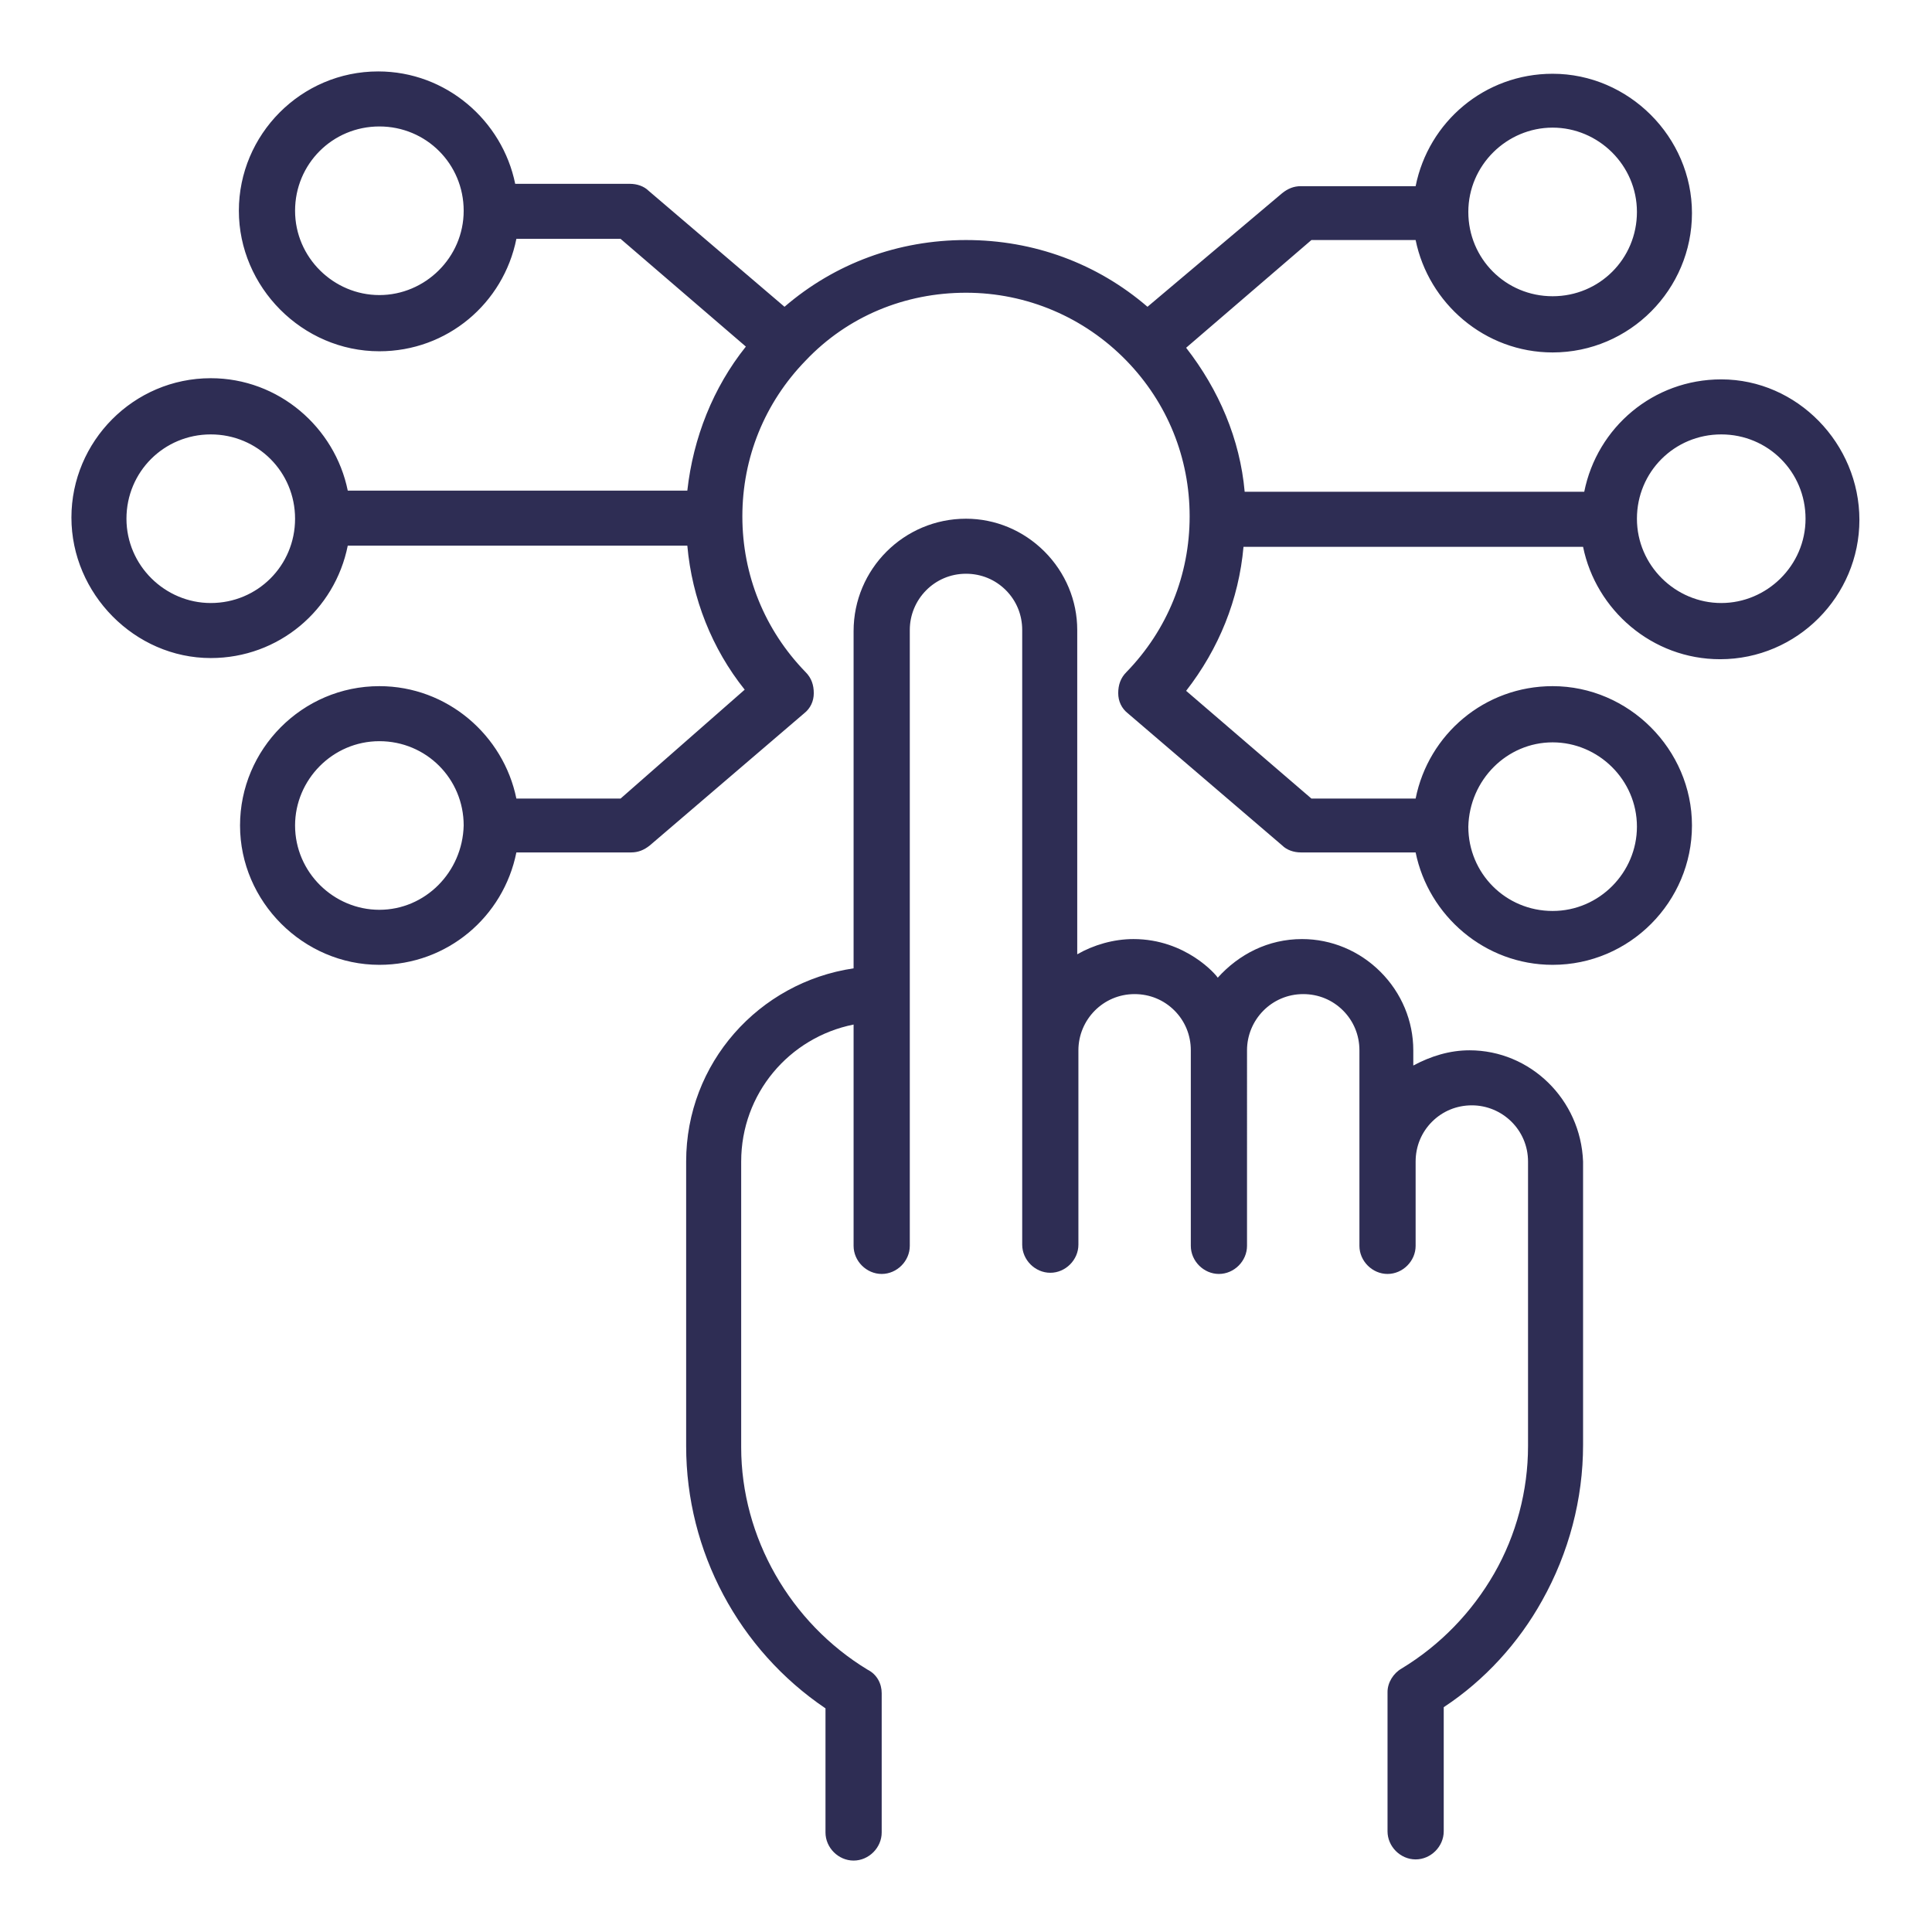
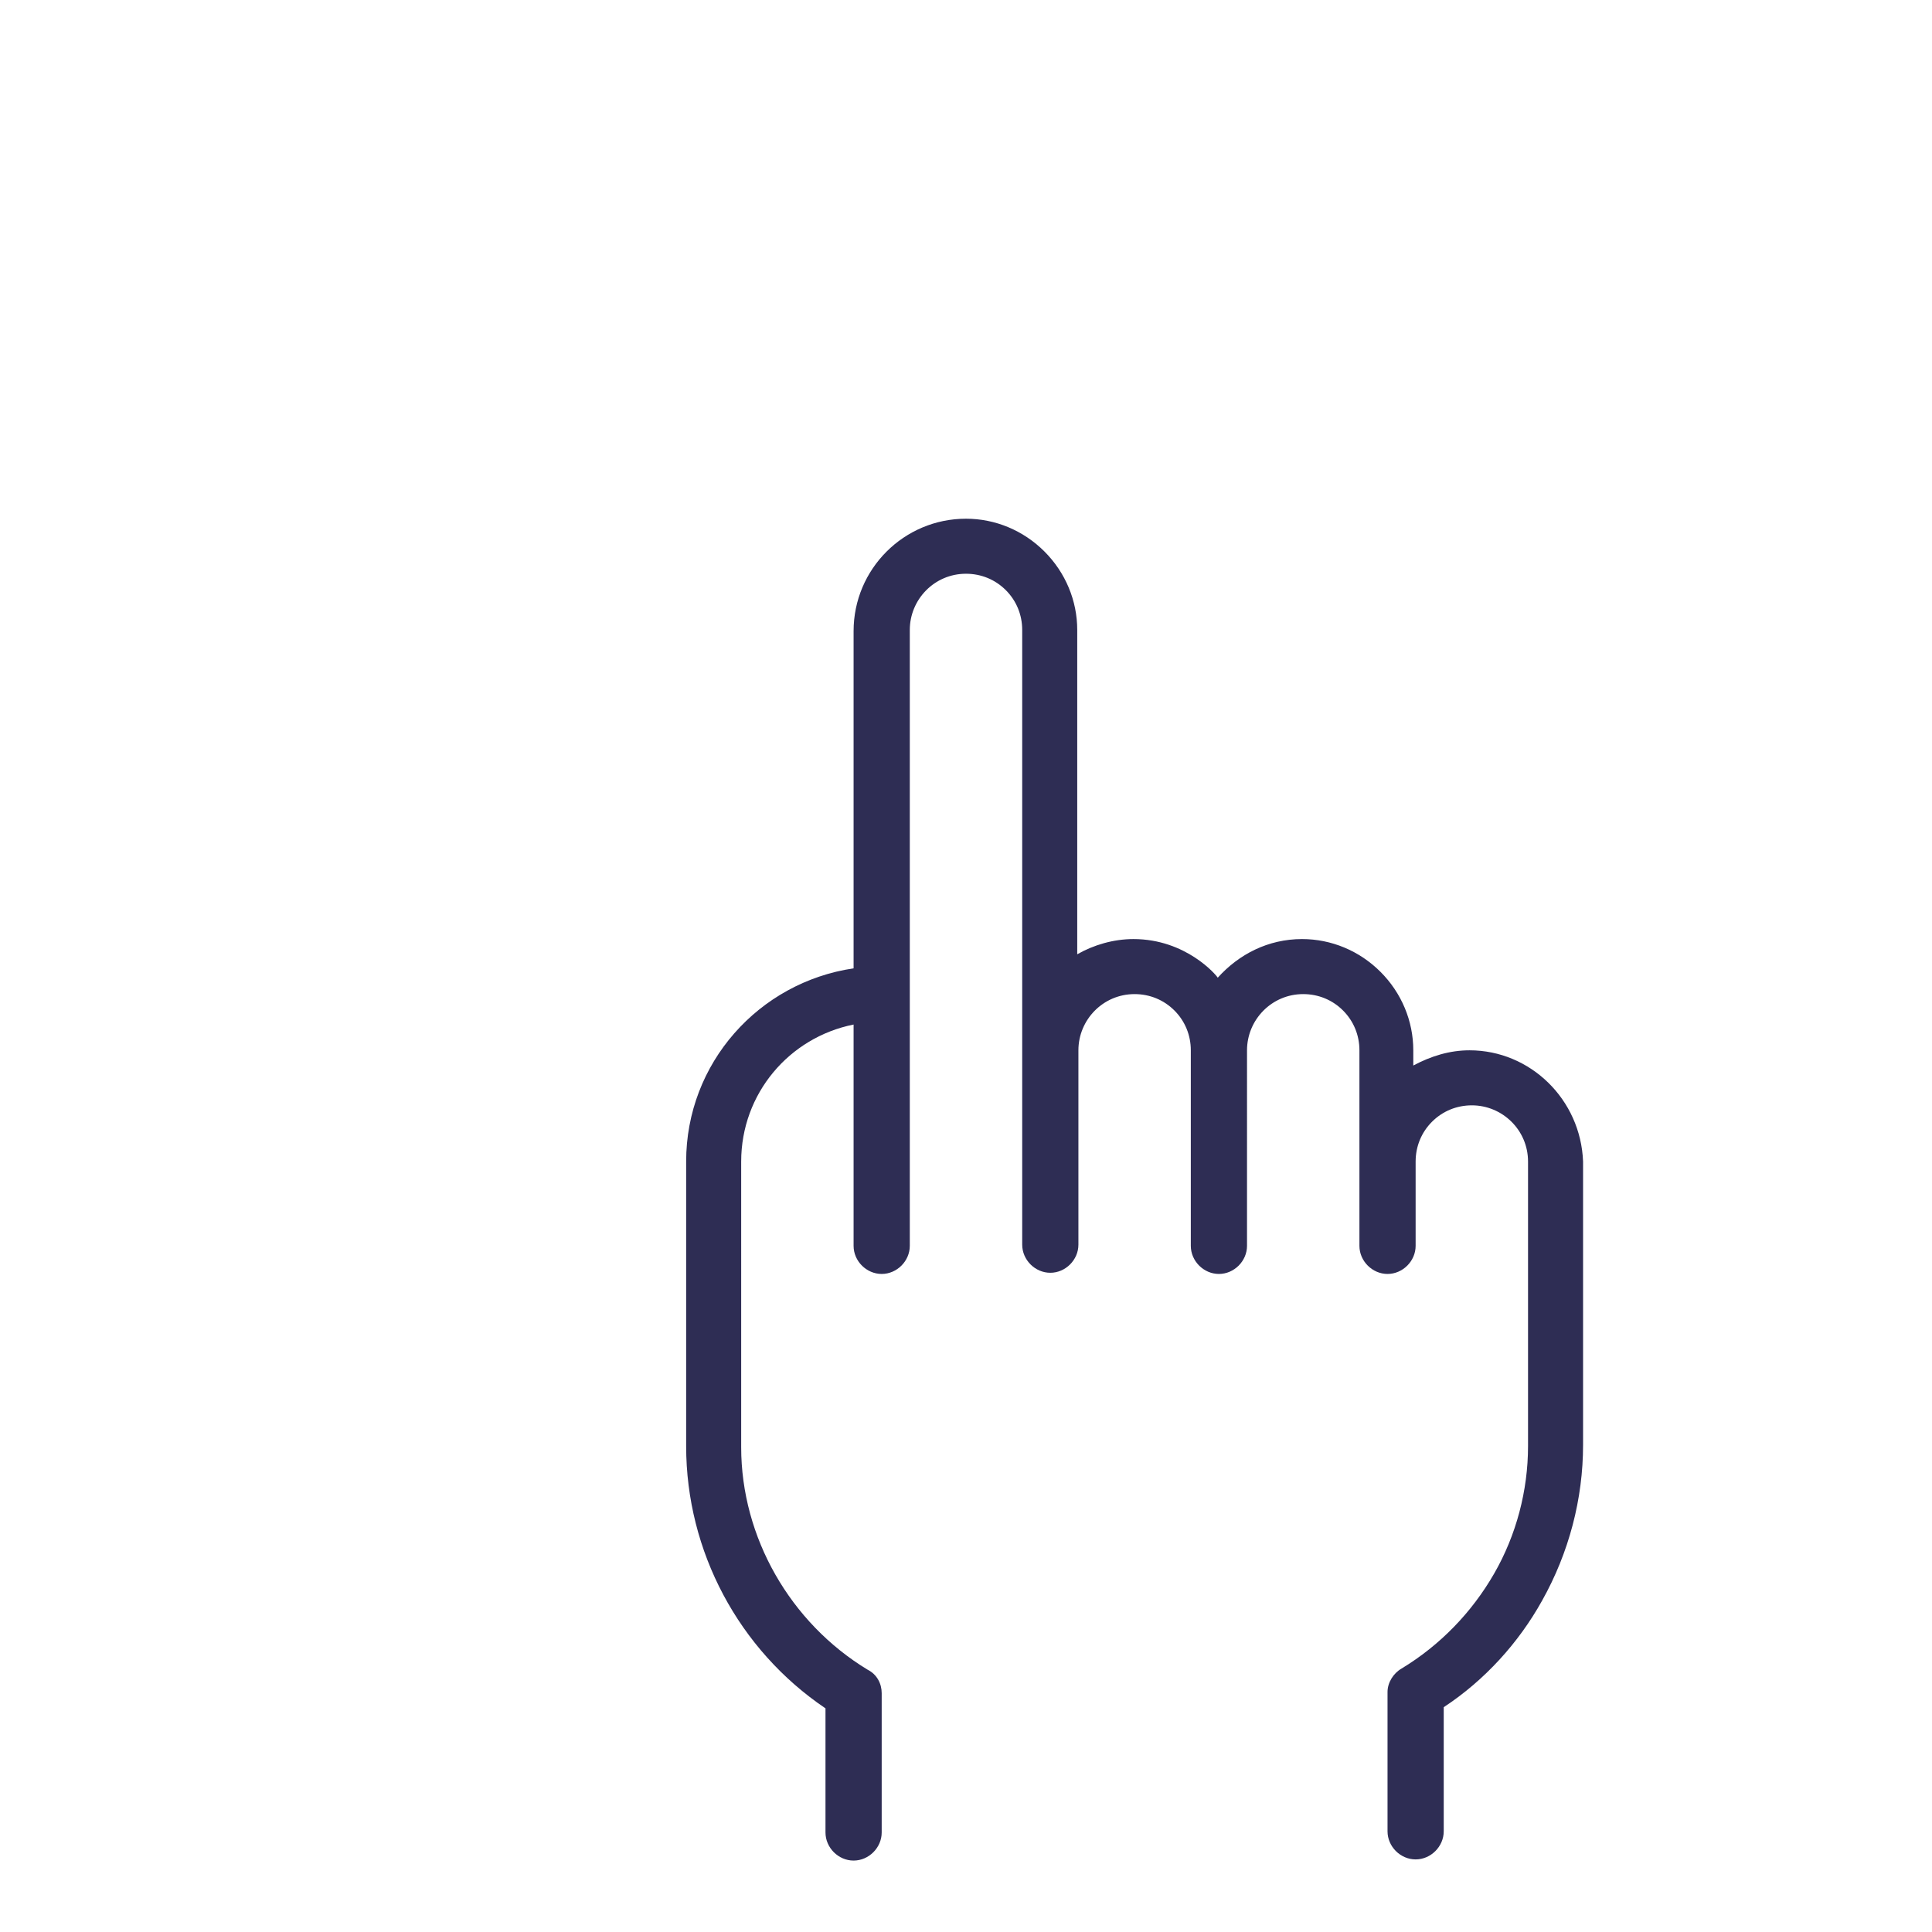
<svg xmlns="http://www.w3.org/2000/svg" version="1.1" id="Layer_1" x="0px" y="0px" viewBox="0 0 165 165" style="enable-background:new 0 0 165 165;" xml:space="preserve">
  <style type="text/css">
	.st0{display:none;}
	.st1{display:inline;}
	.st2{fill:#2E2D54;stroke:#FFFFFF;stroke-miterlimit:10;}
	.st3{fill:#2E2D54;}
</style>
  <g id="Layer_2_1_" class="st0">
    <g class="st1">
      <path class="st2" d="M128.8,55.4h-11.5V36.2c0-10.6-8.6-19.2-19.2-19.2H36.2c-10.6,0-19.2,8.6-19.2,19.2v38.3    c0,9.2,6.6,17,15.3,18.8v11.9c0,1.4,0.8,2.7,2,3.4c1.2,0.7,2.8,0.6,3.9-0.2l9.4-6.2v10.7c0,10.6,8.6,19.2,19.2,19.2h37.7l22,15.2    c1.2,0.8,2.7,0.9,4,0.2c1.3-0.7,2.1-2,2.1-3.4v-12.4c8.7-1.8,15.3-9.5,15.3-18.8V74.6C147.9,64,139.3,55.4,128.8,55.4z M36.2,86.1    c-6.3,0-11.5-5.2-11.5-11.5V36.2c0-6.3,5.2-11.5,11.5-11.5h61.8c6.3,0,11.5,5.2,11.5,11.5v38.3c0,6.3-5.2,11.5-11.5,11.5H59.2    c-0.8,0-1.5,0.2-2.1,0.6l-17,11.4v-8.2C40.1,87.8,38.4,86.1,36.2,86.1z M140.2,112.9c0,6.3-5.2,11.5-11.5,11.5    c-2.1,0-3.8,1.7-3.8,3.8v8.6l-17-11.7c-0.6-0.4-1.4-0.7-2.2-0.7H66.9c-6.3,0-11.5-5.2-11.5-11.5V97.1l5-3.3h37.7    c10.6,0,19.2-8.6,19.2-19.2V63.1h11.5c6.3,0,11.5,5.2,11.5,11.5L140.2,112.9L140.2,112.9z" />
-       <path class="st2" d="M43.9,43.9h31.2c2.1,0,3.8-1.7,3.8-3.8c0-2.1-1.7-3.8-3.8-3.8H43.9c-2.1,0-3.8,1.7-3.8,3.8    C40.1,42.2,41.8,43.9,43.9,43.9z" />
      <path class="st2" d="M43.9,59.2h31.2c2.1,0,3.8-1.7,3.8-3.8c0-2.1-1.7-3.8-3.8-3.8H43.9c-2.1,0-3.8,1.7-3.8,3.8    C40.1,57.5,41.8,59.2,43.9,59.2z" />
      <path class="st2" d="M43.9,74.6h46.5c2.1,0,3.8-1.7,3.8-3.8c0-2.1-1.7-3.8-3.8-3.8H43.9c-2.1,0-3.8,1.7-3.8,3.8    C40.1,72.9,41.8,74.6,43.9,74.6z" />
-       <path class="st2" d="M94.2,40.1c0,2.1-1.7,3.8-3.8,3.8s-3.8-1.7-3.8-3.8c0-2.1,1.7-3.8,3.8-3.8S94.2,38,94.2,40.1z" />
      <path class="st2" d="M94.2,55.4c0,2.1-1.7,3.8-3.8,3.8s-3.8-1.7-3.8-3.8c0-2.1,1.7-3.8,3.8-3.8S94.2,53.3,94.2,55.4z" />
-       <path class="st2" d="M121.1,105.2h-46c-2.1,0-3.8,1.7-3.8,3.8c0,2.1,1.7,3.8,3.8,3.8h46c2.1,0,3.8-1.7,3.8-3.8    C124.9,107,123.2,105.2,121.1,105.2z" />
    </g>
  </g>
  <g id="Layer_3" class="st0">
    <g class="st1">
      <path class="st3" d="M125,74.7c0-23.6-19.2-42.5-42.5-42.5c-1.7,0-3.4,0-5.1,0.3C58.9,34.6,43,49.8,40.3,68    c-1.7,12.2,1.3,23.6,8.8,33.1c8.1,10.1,12.1,21.6,12.1,33.1c-1.7,1.7-2.7,4.1-2.7,6.8c0,2.4,1,4.7,2.4,6.4    c-1.3,1.7-2.4,4.1-2.4,6.4c0,5.4,4.4,9.8,9.8,9.8h28c5.4,0,9.8-4.4,9.8-9.8c0-2.4-1-4.7-2.4-6.4c1.3-1.7,2.4-4.1,2.4-6.4    c0-2.7-1-4.7-2.7-6.8c0-12.2,4.1-23.3,11.1-31.7C121.7,94.7,125,84.9,125,74.7z M65.3,140.9c0-1.7,1.3-3,3-3h28c1.7,0,3,1.4,3,3    s-1.3,3-3,3h-28C67,143.9,65.3,142.6,65.3,140.9z M96.7,156.8h-28c-1.7,0-3-1.4-3-3s1.3-3,3-3h28c1.7,0,3,1.4,3,3    S98,156.8,96.7,156.8z M97,131.1H85.9v-29.4l12.8-12.8c1.3-1.3,1.3-3.4,0-4.7s-3.4-1.3-4.7,0L82.5,95.7L71,84.2    c-1.3-1.3-3.4-1.3-4.7,0s-1.3,3.4,0,4.7l12.8,12.8v29.4H68c-0.7-12.2-5.4-23.6-13.5-34.1c-6.4-8.1-9.1-17.9-7.4-28    c2.4-15.5,15.5-28,31.4-30c1.3,0,2.7-0.3,4.1-0.3c19.9,0,35.8,16.2,35.8,35.8c0,8.4-3,16.9-8.4,23.3    C102.1,106.8,97.7,118.6,97,131.1z" />
      <path class="st3" d="M153.4,72.4h-19.2c-2,0-3.4,1.3-3.4,3.4s1.4,3.4,3.4,3.4h19.2c2,0,3.4-1.3,3.4-3.4S155.1,72.4,153.4,72.4z" />
      <path class="st3" d="M34.2,75.8c0-2-1.3-3.4-3.4-3.4H11.6c-2,0-3.4,1.3-3.4,3.4s1.4,3.4,3.4,3.4h19.2    C32.9,79.1,34.2,77.4,34.2,75.8z" />
      <path class="st3" d="M82.5,26.5c2,0,3.4-1.4,3.4-3.4V4.9c0-2-1.3-3.4-3.4-3.4s-3.4,1.3-3.4,3.4v18.2    C79.1,25.1,80.5,26.5,82.5,26.5z" />
-       <path class="st3" d="M119.3,42.3c1,0,1.7-0.3,2.4-1l13.2-13.2c1.4-1.4,1.4-3.4,0-4.7s-3.4-1.4-4.7,0l-13.2,13.2    c-1.3,1.3-1.3,3.4,0,4.7C117.6,42,118.6,42.3,119.3,42.3z" />
      <path class="st3" d="M48.4,109.8c-1.3-1.3-3.4-1.3-4.7,0l-13.5,13.5c-1.4,1.3-1.4,3.4,0,4.7c1.7,1.4,3,1.4,4.7,0l13.5-13.5    C49.8,113.2,49.8,111.2,48.4,109.8z" />
      <path class="st3" d="M135.1,123.3l-13.8-13.8c-1.3-1.3-3.4-1.3-4.7,0s-1.3,3.4,0,4.7l13.8,13.8c1.7,1.4,3.4,1.4,4.7,0    C136.2,127.1,136.2,124.7,135.1,123.3z" />
      <path class="st3" d="M43,41c0.7,0.7,1.7,1,2.4,1c1,0,1.7-0.3,2.4-1c1.3-1.3,1.3-3.4,0-4.7L34.9,23.1c-1.3-1.4-3.4-1.4-4.7,0    s-1.4,3.4,0,4.7L43,41z" />
    </g>
  </g>
  <g id="Layer_4" class="st0">
    <g class="st1">
      <path class="st3" d="M16,86.6L16,86.6L16,86.6l24.1,30.8l0,0l19.1,24.4c3.4,4.3,9.9,5.2,14.5,1.9l2.8-2.2c1.8-1.5,3.4-3.7,3.7-6.2    c3.1,0.6,6.2,0,8.6-1.9l2.8-2.2c2.2-1.5,3.4-3.7,3.7-6.2c3.1,0.6,6.2,0,8.6-1.8l2.8-2.2c1.8-1.5,3.4-3.7,3.7-6.2    c3.4,0.6,6.2,0,8.6-1.8l2.8-2.2c1.8-1.2,2.8-3.1,3.7-4.9c0.6,0,1.2-0.3,1.5-0.6c2.8-2.2-10.2,8.3,27.8-22.5    c5.6-4.6,6.5-13,1.9-18.5l-33.3-40.1c-2.5-3.1-6.2-4.9-10.2-4.9c-3.1,0-6.2,0.9-8.3,3.1l-9.6,7.7l-18.2,3.7l-5.9-7.1    c-4.3-5.6-12.7-6.5-18.2-2.2l-42.6,33C4.6,61.9,3.7,70.2,8,76.1L16,86.6z M117.8,106l-2.8,2.2c-1.8,1.5-4.6,0.9-5.9-0.6l-9.6-13.9    c-0.9-1.5-2.8-1.8-4.3-0.6c-1.5,0.9-1.8,2.8-0.9,4.3l9.6,13c1.5,1.8,0.9,4.6-0.9,6.2l-2.8,2.2c-1.8,1.5-4.3,0.9-5.9-0.6l-8.9-13.3    c-0.9-1.5-2.8-1.8-4.3-0.9c-1.5,0.9-1.8,2.8-0.9,4.3l8.3,12l0,0c1.5,1.8,0.9,4.6-0.9,6.2l-2.8,2.2c-1.8,1.5-4.3,0.9-5.9-0.6    l-8.3-12c-0.9-1.5-2.8-1.8-4.3-0.9c-1.5,0.9-1.8,2.8-0.9,4.3l7.4,11.1l0,0c1.5,1.9,0.9,4.6-0.9,6.2l-1.8,2.2    c-1.8,1.5-4.3,1.2-5.9-0.6l-18.8-24.7l0,0l0,0L23.1,85l30.5-23.8l-1.2,15.1c-0.6,8,6.2,14.2,13.9,13.6c4.9-0.3,9.3-3.7,11.1-8.3    l5.9-15.7l5.9-2.2l29.9,36.7C120,102.3,119.7,104.8,117.8,106z M125.6,98.6c-21.6-26.5-17.9-22.2-33-40.4    c-0.9-0.9-2.2-1.5-3.4-0.9c-8.3,3.7-10.2,3.1-10.8,5.2l-6.5,17c-0.9,2.5-3.1,4-5.9,4.3c-4,0.3-7.4-3.1-7.1-7.1l1.8-28.4    c0.3-3.1,2.5-5.5,5.2-6.2l29.6-5.9l42.6,52.5L125.6,98.6z M108.9,27c2.8-2.5,7.4-1.9,9.9,0.9l33,40.4c2.5,3.1,1.9,7.4-0.9,9.9    l-8,6.5l-22.2-27.2l-19.8-24.1L108.9,27z M14.2,62.5l42.6-33c3.1-2.5,7.4-1.9,9.9,1.2l3.7,4.6l-5.6,0.9    c-5.6,1.2-9.9,5.8-10.2,11.7l-0.3,4.9L19.1,80.4l-6.2-8C10.5,69.3,11.1,65,14.2,62.5z" />
    </g>
  </g>
  <path class="st3" d="M125.5,89.7c-1.7,0-3.3,0.5-4.8,1.3v-1.3c0-2.5-1-4.9-2.8-6.7s-4.2-2.8-6.7-2.8c-2.9,0-5.4,1.3-7.2,3.3  c-0.1-0.2-2.7-3.3-7.2-3.3c-1.7,0-3.4,0.5-4.8,1.3V53.8c0-2.5-1-4.9-2.8-6.7c-1.8-1.8-4.2-2.8-6.7-2.8c-5.3,0-9.6,4.3-9.6,9.6v28.8  c-8.1,1.2-14.3,8.1-14.3,16.5v24.3c0,9,4.5,17.4,11.9,22.4v10.6c0,1.3,1.1,2.4,2.4,2.4c1.3,0,2.4-1.1,2.4-2.4v-11.9  c0-0.8-0.4-1.6-1.2-2c-6.6-4-10.8-11.3-10.8-19V99.2c0-5.8,4.1-10.6,9.6-11.7v18.9c0,1.3,1.1,2.4,2.4,2.4s2.4-1.1,2.4-2.4V53.8  c0-2.6,2.1-4.8,4.8-4.8c1.3,0,2.5,0.5,3.4,1.4c0.9,0.9,1.4,2.1,1.4,3.4v52.5c0,1.3,1.1,2.4,2.4,2.4s2.4-1.1,2.4-2.4V89.7  c0-2.6,2.1-4.8,4.8-4.8c1.3,0,2.5,0.5,3.4,1.4c0.9,0.9,1.4,2.1,1.4,3.4v16.7c0,1.3,1.1,2.4,2.4,2.4s2.4-1.1,2.4-2.4V89.7  c0-2.6,2.1-4.8,4.8-4.8c1.3,0,2.5,0.5,3.4,1.4s1.4,2.1,1.4,3.4v16.7c0,1.3,1.1,2.4,2.4,2.4s2.4-1.1,2.4-2.4v-7.2  c0-1.3,0.5-2.5,1.4-3.4c0.9-0.9,2.1-1.4,3.4-1.4c2.6,0,4.8,2.1,4.8,4.8v24.3c0,3.8-1,7.6-2.9,10.9c-1.9,3.3-4.6,6.1-7.9,8.1  c-0.7,0.4-1.2,1.2-1.2,2v11.9c0,1.3,1.1,2.4,2.4,2.4c1.3,0,2.4-1.1,2.4-2.4v-10.6c3.5-2.3,6.4-5.5,8.4-9.1c2.3-4.1,3.5-8.7,3.5-13.3  V99.2C135,93.9,130.7,89.7,125.5,89.7L125.5,89.7z" />
-   <path class="st3" d="M147,32.4c-5.8,0-10.6,4.1-11.7,9.6h-29c-0.4-4.5-2.2-8.7-5-12.3l10.7-9.2h8.9c1.1,5.4,5.9,9.6,11.7,9.6  c6.6,0,11.9-5.4,11.9-11.9s-5.4-11.9-11.9-11.9c-5.8,0-10.6,4.1-11.7,9.6h-9.8c-0.6,0-1.1,0.2-1.6,0.6L98,26.2  c-4.3-3.7-9.7-5.7-15.5-5.7c-5.8,0-11.2,2-15.5,5.7l-11.6-9.9c-0.4-0.4-1-0.6-1.6-0.6h-9.8c-1.1-5.4-5.9-9.6-11.7-9.6  c-6.6,0-11.9,5.4-11.9,11.9S25.8,30,32.4,30c5.8,0,10.6-4.1,11.7-9.6H53l10.7,9.2c-2.8,3.5-4.5,7.8-5,12.3h-29  c-1.1-5.4-5.9-9.6-11.7-9.6c-6.6,0-11.9,5.4-11.9,11.9S11.5,56.2,18,56.2c5.8,0,10.6-4.1,11.7-9.6h29c0.4,4.5,2.1,8.8,4.9,12.3  L53,68.2h-8.9c-1.1-5.4-5.9-9.6-11.7-9.6c-6.6,0-11.9,5.4-11.9,11.9s5.4,11.9,11.9,11.9c5.8,0,10.6-4.1,11.7-9.6h9.8  c0.6,0,1.1-0.2,1.6-0.6l13.2-11.3c0.5-0.4,0.8-1,0.8-1.7c0-0.7-0.2-1.3-0.7-1.8c-3.5-3.6-5.4-8.3-5.4-13.3s1.9-9.7,5.4-13.3  c3.6-3.8,8.5-5.8,13.7-5.8s10.1,2.1,13.7,5.8c3.5,3.6,5.4,8.3,5.4,13.3s-1.9,9.7-5.4,13.3c-0.5,0.5-0.7,1.1-0.7,1.8  c0,0.7,0.3,1.3,0.8,1.7l13.2,11.3c0.4,0.4,1,0.6,1.6,0.6h9.8c1.1,5.4,5.9,9.6,11.7,9.6c6.6,0,11.9-5.4,11.9-11.9  s-5.4-11.9-11.9-11.9c-5.8,0-10.6,4.1-11.7,9.6H112L101.3,59c2.8-3.6,4.5-7.8,4.9-12.3h29c1.1,5.4,5.9,9.6,11.7,9.6  c6.6,0,11.9-5.4,11.9-11.9S153.5,32.4,147,32.4L147,32.4z M132.6,10.9c3.9,0,7.2,3.2,7.2,7.2s-3.2,7.2-7.2,7.2s-7.2-3.2-7.2-7.2  S128.7,10.9,132.6,10.9z M32.4,25.2c-3.9,0-7.2-3.2-7.2-7.2s3.2-7.2,7.2-7.2s7.2,3.2,7.2,7.2S36.3,25.2,32.4,25.2z M18,51.5  c-3.9,0-7.2-3.2-7.2-7.2s3.2-7.2,7.2-7.2s7.2,3.2,7.2,7.2S22,51.5,18,51.5z M32.4,77.7c-3.9,0-7.2-3.2-7.2-7.2  c0-3.9,3.2-7.2,7.2-7.2s7.2,3.2,7.2,7.2C39.5,74.5,36.3,77.7,32.4,77.7z M132.6,63.4c3.9,0,7.2,3.2,7.2,7.2c0,3.9-3.2,7.2-7.2,7.2  s-7.2-3.2-7.2-7.2C125.5,66.6,128.7,63.4,132.6,63.4z M147,51.5c-3.9,0-7.2-3.2-7.2-7.2s3.2-7.2,7.2-7.2s7.2,3.2,7.2,7.2  S150.9,51.5,147,51.5z" />
</svg>